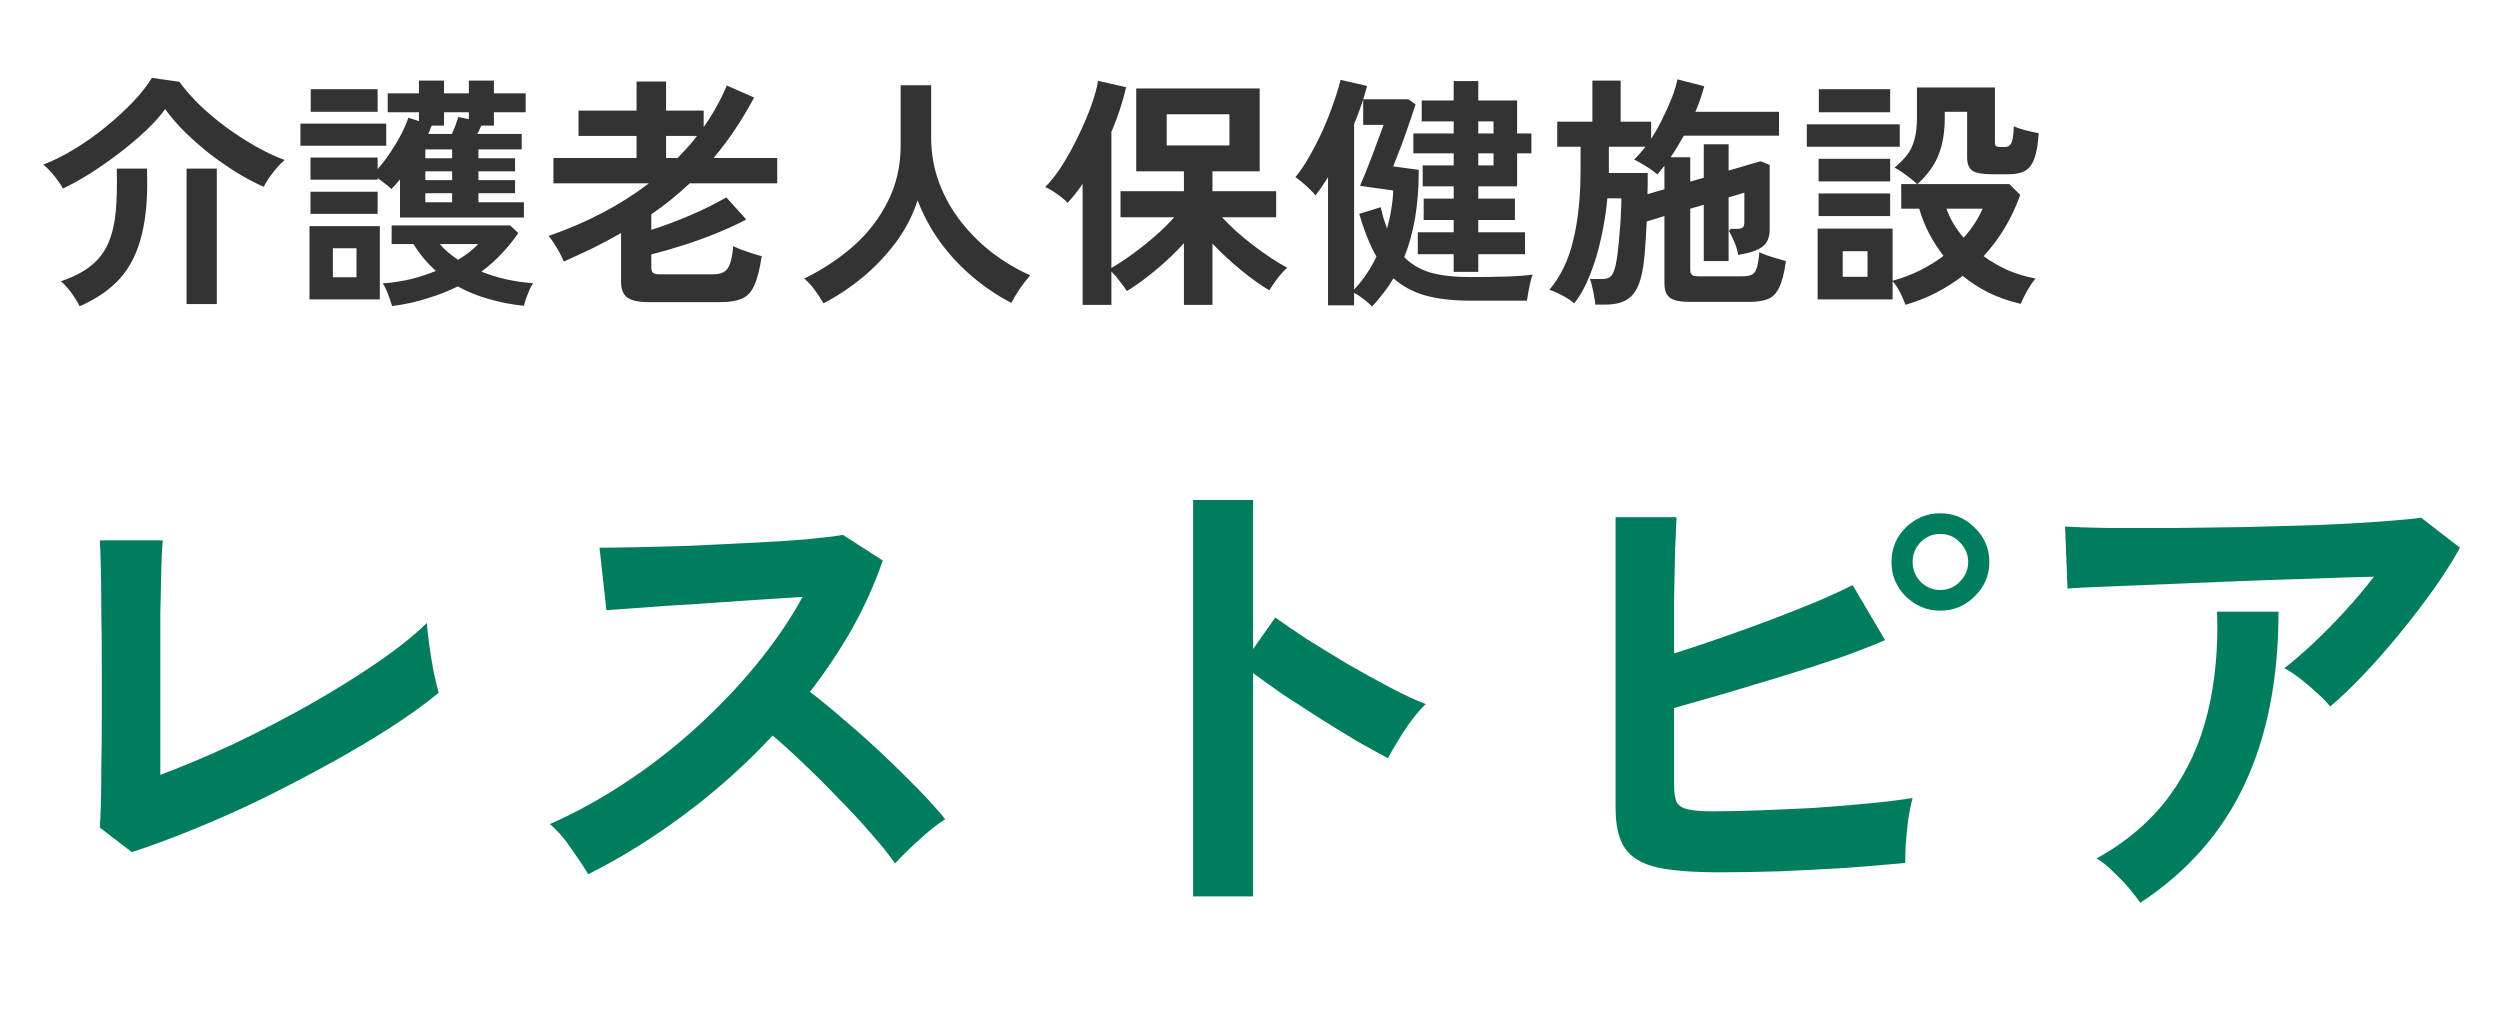
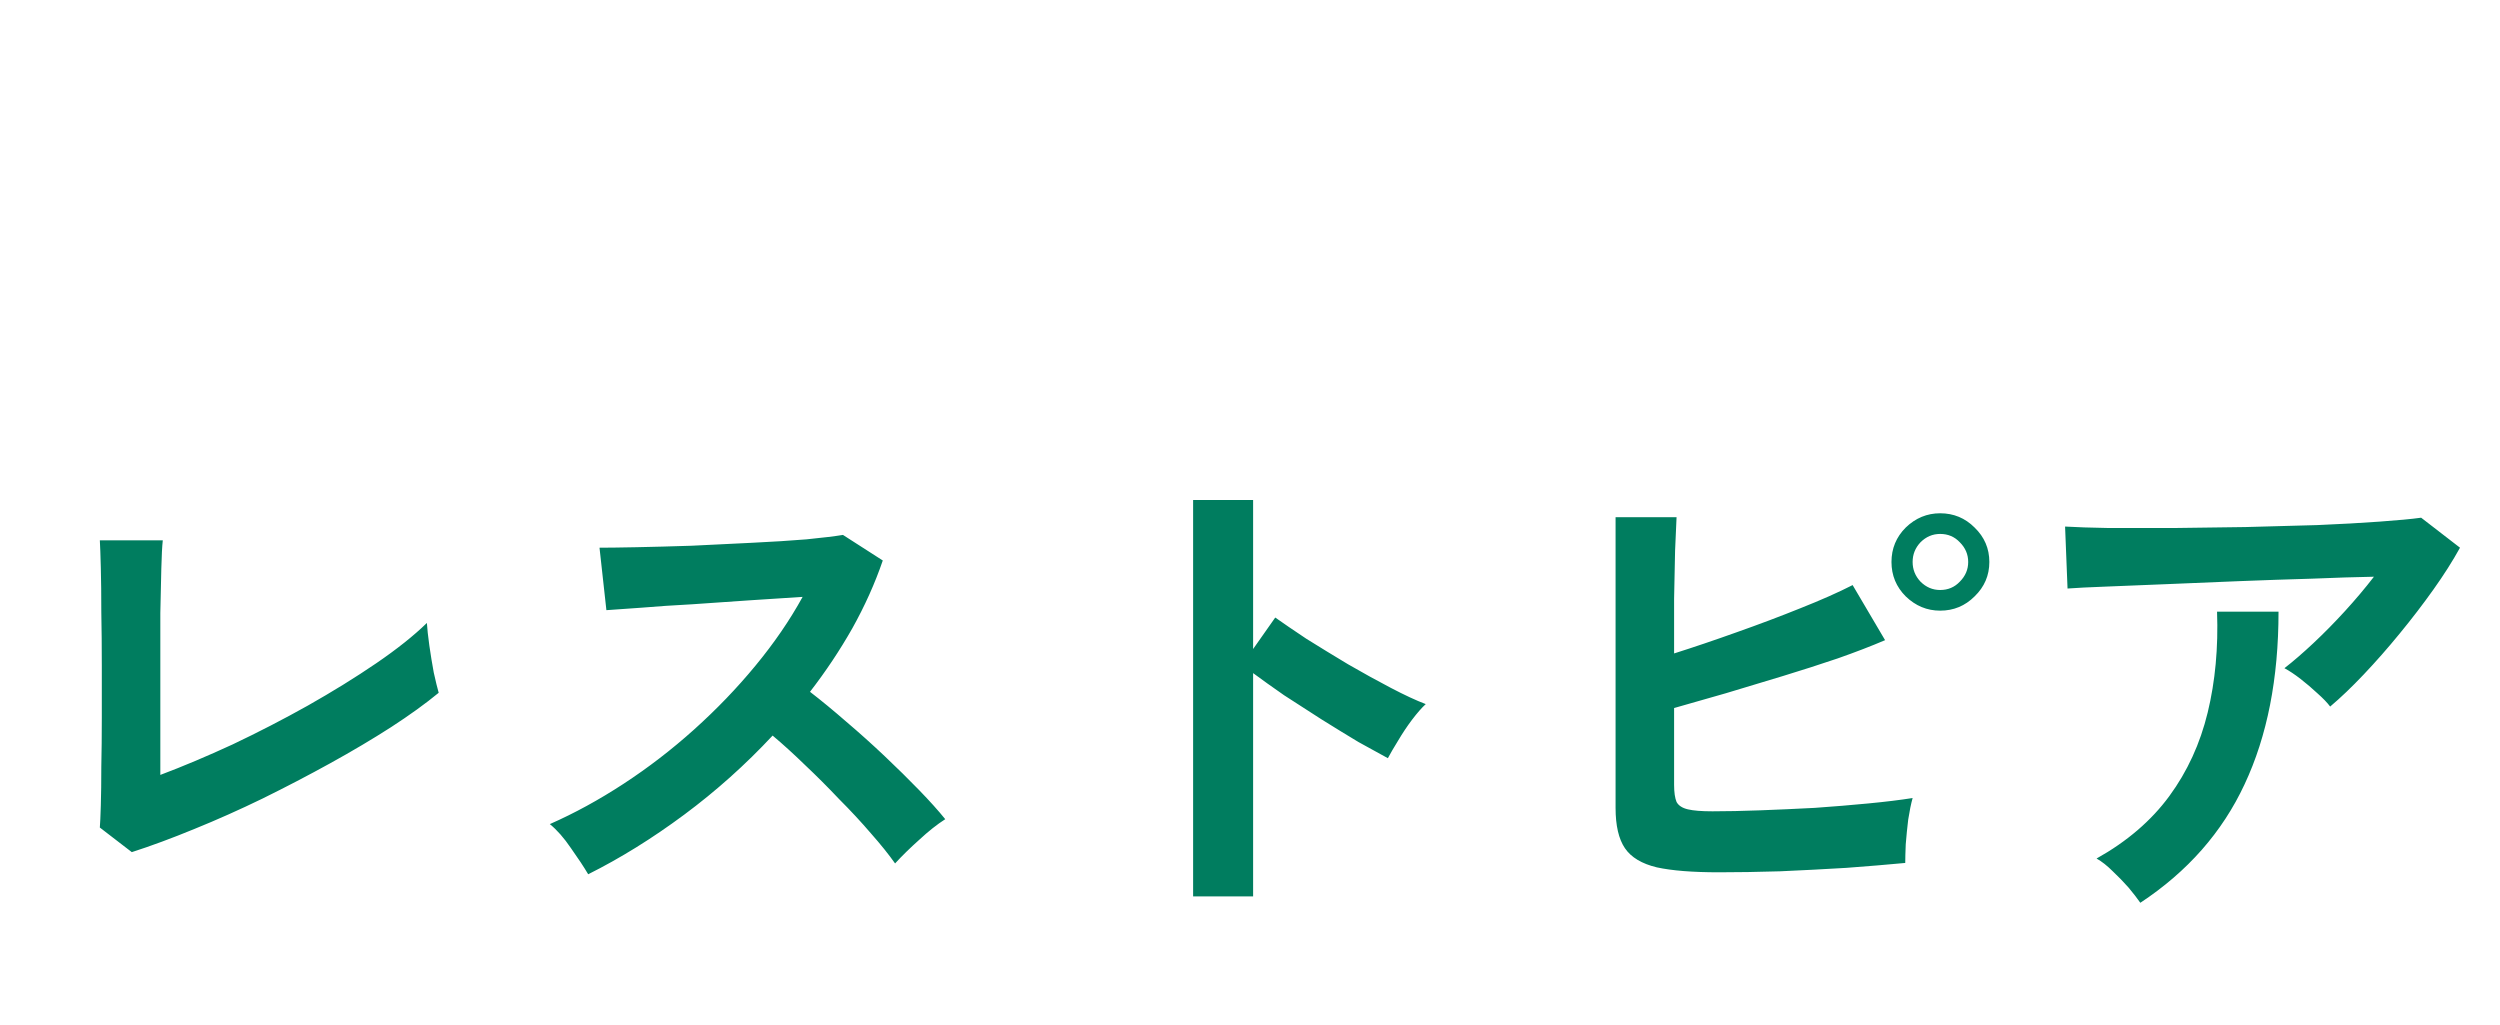
<svg xmlns="http://www.w3.org/2000/svg" width="122" height="50" fill="none">
-   <path d="M3.068 9.2C3.012 9.08 2.928 8.948 2.816 8.804C2.712 8.652 2.596 8.508 2.468 8.372C2.34 8.228 2.22 8.116 2.108 8.036C2.604 7.844 3.116 7.588 3.644 7.268C4.18 6.94 4.692 6.576 5.18 6.176C5.668 5.776 6.108 5.372 6.5 4.964C6.892 4.548 7.196 4.16 7.412 3.8L8.756 3.992C9.02 4.36 9.348 4.736 9.74 5.12C10.132 5.496 10.56 5.856 11.024 6.2C11.496 6.544 11.976 6.856 12.464 7.136C12.96 7.416 13.436 7.64 13.892 7.808C13.772 7.904 13.644 8.032 13.508 8.192C13.372 8.352 13.244 8.516 13.124 8.684C13.012 8.852 12.928 8.996 12.872 9.116C12.448 8.932 12.008 8.7 11.552 8.42C11.104 8.14 10.66 7.832 10.22 7.496C9.788 7.152 9.384 6.796 9.008 6.428C8.64 6.06 8.324 5.692 8.06 5.324C7.82 5.66 7.5 6.016 7.1 6.392C6.708 6.76 6.276 7.124 5.804 7.484C5.332 7.844 4.856 8.176 4.376 8.48C3.904 8.776 3.468 9.016 3.068 9.2ZM3.884 14.948C3.804 14.772 3.676 14.56 3.5 14.312C3.324 14.072 3.148 13.876 2.972 13.724C3.572 13.524 4.056 13.276 4.424 12.98C4.8 12.684 5.084 12.32 5.276 11.888C5.468 11.448 5.592 10.928 5.648 10.328C5.704 9.728 5.72 9.028 5.696 8.228H7.172C7.22 9.508 7.136 10.58 6.92 11.444C6.712 12.308 6.36 13.02 5.864 13.58C5.368 14.132 4.708 14.588 3.884 14.948ZM9.104 14.84V8.228H10.58V14.84H9.104ZM19.52 10.616V8.756C19.448 8.844 19.376 8.928 19.304 9.008C19.232 9.088 19.164 9.16 19.1 9.224C19.012 9.136 18.908 9.048 18.788 8.96C18.668 8.864 18.548 8.776 18.428 8.696V8.768H15.152V7.688H18.428V8.252C18.628 8.028 18.828 7.768 19.028 7.472C19.228 7.176 19.408 6.876 19.568 6.572C19.728 6.268 19.848 5.992 19.928 5.744L20.444 5.912V5.48H18.92V4.556H20.444V3.932H21.668V4.556H22.88V3.932H24.104V4.556H25.652V5.48H24.104V6.128H23.492C23.46 6.184 23.428 6.252 23.396 6.332C23.364 6.404 23.328 6.472 23.288 6.536H25.46V7.292H23.348V7.724H25.136V8.36H23.348V8.792H25.136V9.428H23.348V9.872H25.568V10.616H19.52ZM19.136 14.936C19.08 14.752 19.012 14.556 18.932 14.348C18.86 14.148 18.776 13.976 18.68 13.832C19.176 13.792 19.64 13.72 20.072 13.616C20.504 13.504 20.904 13.372 21.272 13.22C20.856 12.852 20.492 12.416 20.18 11.912H19.112V11H24.896L25.292 11.372C25.06 11.716 24.792 12.048 24.488 12.368C24.192 12.688 23.86 12.984 23.492 13.256C23.868 13.408 24.268 13.532 24.692 13.628C25.116 13.724 25.556 13.788 26.012 13.82C25.964 13.892 25.908 13.996 25.844 14.132C25.788 14.268 25.732 14.408 25.676 14.552C25.628 14.696 25.592 14.82 25.568 14.924C24.96 14.86 24.384 14.748 23.84 14.588C23.296 14.436 22.796 14.232 22.34 13.976C21.876 14.208 21.376 14.404 20.84 14.564C20.312 14.732 19.744 14.856 19.136 14.936ZM15.104 14.612V11.036H18.536V14.612H15.104ZM14.66 7.112V6.032H18.848V7.112H14.66ZM15.164 5.456V4.352H18.428V5.456H15.164ZM15.152 10.436V9.356H18.428V10.436H15.152ZM16.244 13.532H17.396V12.116H16.244V13.532ZM20.9 6.536H22.052C22.116 6.4 22.176 6.256 22.232 6.104C22.288 5.944 22.332 5.812 22.364 5.708L22.88 5.816V5.48H21.668V6.128H21.068C21.02 6.256 20.964 6.392 20.9 6.536ZM22.352 12.68C22.752 12.44 23.08 12.184 23.336 11.912H21.464C21.576 12.048 21.708 12.18 21.86 12.308C22.012 12.436 22.176 12.56 22.352 12.68ZM20.756 9.872H22.064V9.428H20.756V9.872ZM20.756 8.792H22.064V8.36H20.756V8.792ZM20.756 7.724H22.064V7.292H20.756V7.724ZM31.652 14.744C31.164 14.744 30.816 14.668 30.608 14.516C30.408 14.364 30.308 14.112 30.308 13.76V11.372C29.876 11.62 29.428 11.86 28.964 12.092C28.5 12.316 28.016 12.54 27.512 12.764C27.472 12.652 27.408 12.516 27.32 12.356C27.232 12.188 27.136 12.028 27.032 11.876C26.936 11.716 26.848 11.596 26.768 11.516C28.64 10.868 30.272 10.012 31.664 8.948H27.008V7.712H31.064V6.632H28.232V5.396H31.064V3.98H32.504V5.396H34.34V6.2C34.788 5.568 35.164 4.892 35.468 4.172L36.8 4.76C36.496 5.328 36.18 5.856 35.852 6.344C35.524 6.832 35.18 7.288 34.82 7.712H37.928V8.948H33.656C33.072 9.5 32.448 10.004 31.784 10.46V11.216C32.416 11.016 33.048 10.78 33.68 10.508C34.32 10.236 34.908 9.944 35.444 9.632L36.416 10.712C35.992 10.936 35.516 11.156 34.988 11.372C34.46 11.588 33.92 11.784 33.368 11.96C32.816 12.136 32.288 12.288 31.784 12.416V13.052C31.784 13.172 31.812 13.26 31.868 13.316C31.932 13.364 32.052 13.388 32.228 13.388H34.772C35.004 13.388 35.184 13.352 35.312 13.28C35.448 13.208 35.552 13.072 35.624 12.872C35.696 12.672 35.748 12.384 35.78 12.008C35.884 12.064 36.02 12.124 36.188 12.188C36.364 12.252 36.54 12.312 36.716 12.368C36.892 12.424 37.044 12.468 37.172 12.5C37.076 13.14 36.952 13.624 36.8 13.952C36.648 14.272 36.44 14.484 36.176 14.588C35.92 14.692 35.584 14.744 35.168 14.744H31.652ZM32.504 7.712H33.068C33.236 7.536 33.4 7.36 33.56 7.184C33.72 7.008 33.872 6.824 34.016 6.632H32.504V7.712ZM40.184 14.804C40.072 14.604 39.932 14.388 39.764 14.156C39.596 13.932 39.424 13.744 39.248 13.592C40.136 13.16 40.936 12.632 41.648 12.008C42.36 11.376 42.92 10.648 43.328 9.824C43.744 9 43.952 8.092 43.952 7.1V4.16H45.44V6.692C45.44 7.492 45.572 8.24 45.836 8.936C46.1 9.632 46.46 10.268 46.916 10.844C47.372 11.42 47.888 11.928 48.464 12.368C49.04 12.8 49.644 13.156 50.276 13.436C50.124 13.604 49.956 13.82 49.772 14.084C49.596 14.348 49.456 14.58 49.352 14.78C48.672 14.428 48.032 13.996 47.432 13.484C46.832 12.972 46.304 12.4 45.848 11.768C45.4 11.136 45.044 10.472 44.78 9.776C44.548 10.496 44.2 11.172 43.736 11.804C43.272 12.428 42.736 12.996 42.128 13.508C41.52 14.012 40.872 14.444 40.184 14.804ZM52.832 14.876V8.972C52.712 9.148 52.592 9.312 52.472 9.464C52.352 9.616 52.228 9.76 52.1 9.896C51.972 9.76 51.804 9.62 51.596 9.476C51.388 9.324 51.192 9.208 51.008 9.128C51.288 8.848 51.568 8.488 51.848 8.048C52.128 7.6 52.388 7.124 52.628 6.62C52.876 6.116 53.084 5.628 53.252 5.156C53.42 4.684 53.532 4.28 53.588 3.944L54.956 4.256C54.876 4.6 54.776 4.956 54.656 5.324C54.536 5.692 54.396 6.064 54.236 6.44V13.076C54.532 12.908 54.868 12.688 55.244 12.416C55.62 12.144 55.992 11.848 56.36 11.528C56.728 11.208 57.04 10.9 57.296 10.604H54.68V9.332H57.776V8.36H55.448V4.316H61.472V8.36H59.168V9.332H62.276V10.604H59.636C59.844 10.828 60.084 11.064 60.356 11.312C60.628 11.552 60.912 11.784 61.208 12.008C61.504 12.232 61.792 12.436 62.072 12.62C62.352 12.804 62.6 12.952 62.816 13.064C62.664 13.2 62.504 13.376 62.336 13.592C62.176 13.808 62.044 14 61.94 14.168C61.5 13.904 61.032 13.568 60.536 13.16C60.04 12.752 59.584 12.328 59.168 11.888V14.876H57.776V11.864C57.368 12.32 56.912 12.756 56.408 13.172C55.912 13.588 55.44 13.932 54.992 14.204C54.904 14.06 54.788 13.9 54.644 13.724C54.508 13.54 54.372 13.384 54.236 13.256V14.876H52.832ZM56.936 7.1H59.996V5.576H56.936V7.1ZM66.956 14.96C66.852 14.848 66.712 14.724 66.536 14.588C66.368 14.46 66.216 14.36 66.08 14.288V14.9H64.808V8.648C64.704 8.816 64.6 8.976 64.496 9.128C64.392 9.272 64.292 9.408 64.196 9.536C64.132 9.448 64.04 9.348 63.92 9.236C63.8 9.116 63.676 9.004 63.548 8.9C63.42 8.788 63.308 8.704 63.212 8.648C63.452 8.36 63.684 8.016 63.908 7.616C64.14 7.208 64.356 6.784 64.556 6.344C64.756 5.896 64.928 5.46 65.072 5.036C65.224 4.612 65.34 4.232 65.42 3.896L66.716 4.196C66.684 4.3 66.652 4.408 66.62 4.52C66.596 4.624 66.564 4.732 66.524 4.844H68.732L69.08 5.096C69.016 5.296 68.936 5.536 68.84 5.816C68.744 6.096 68.644 6.384 68.54 6.68C68.436 6.976 68.332 7.252 68.228 7.508C68.132 7.756 68.052 7.96 67.988 8.12L69.236 8.288C69.236 9.152 69.176 9.936 69.056 10.64C68.936 11.336 68.76 11.972 68.528 12.548C68.872 12.9 69.3 13.152 69.812 13.304C70.332 13.448 70.972 13.52 71.732 13.52C72.372 13.52 72.956 13.512 73.484 13.496C74.02 13.48 74.456 13.448 74.792 13.4C74.752 13.504 74.712 13.64 74.672 13.808C74.64 13.968 74.608 14.128 74.576 14.288C74.552 14.448 74.532 14.576 74.516 14.672H71.744C70.896 14.672 70.168 14.588 69.56 14.42C68.96 14.252 68.44 13.972 68 13.58C67.856 13.828 67.696 14.064 67.52 14.288C67.344 14.52 67.156 14.744 66.956 14.96ZM70.94 13.268V12.404H69.188V11.336H70.94V10.736H69.476V9.692H70.94V9.092H69.428V8.072H70.94V7.484H68.972V6.512H70.94V5.924H69.38V4.904H70.94V3.956H72.14V4.904H74.036V6.512H74.732V7.484H74.036V9.092H72.14V9.692H73.928V10.736H72.14V11.336H74.42V12.404H72.14V13.268H70.94ZM66.08 14.132C66.512 13.676 66.876 13.14 67.172 12.524C66.852 11.964 66.572 11.268 66.332 10.436L67.376 10.112C67.424 10.304 67.472 10.488 67.52 10.664C67.576 10.832 67.632 10.996 67.688 11.156C67.776 10.844 67.844 10.532 67.892 10.22C67.948 9.9 67.98 9.592 67.988 9.296L66.368 9.068C66.44 8.908 66.528 8.7 66.632 8.444C66.736 8.188 66.844 7.912 66.956 7.616C67.068 7.32 67.172 7.04 67.268 6.776C67.372 6.504 67.456 6.276 67.52 6.092H66.524V4.856C66.46 5.04 66.392 5.236 66.32 5.444C66.248 5.644 66.168 5.848 66.08 6.056V14.132ZM72.14 8.072H72.884V7.484H72.14V8.072ZM72.14 6.512H72.884V5.924H72.14V6.512ZM77.852 14.864C77.844 14.752 77.824 14.616 77.792 14.456C77.768 14.296 77.736 14.14 77.696 13.988C77.664 13.828 77.628 13.704 77.588 13.616H78.176C78.384 13.616 78.532 13.568 78.62 13.472C78.716 13.368 78.792 13.184 78.848 12.92C78.888 12.744 78.924 12.512 78.956 12.224C78.988 11.936 79.016 11.632 79.04 11.312C79.072 10.992 79.092 10.688 79.1 10.4C79.116 10.104 79.124 9.864 79.124 9.68H78.44C78.384 10.304 78.284 10.94 78.14 11.588C78.004 12.228 77.824 12.828 77.6 13.388C77.384 13.948 77.124 14.42 76.82 14.804C76.668 14.668 76.468 14.536 76.22 14.408C75.98 14.28 75.776 14.192 75.608 14.144C76.152 13.504 76.54 12.7 76.772 11.732C77.012 10.764 77.132 9.6 77.132 8.24V7.16H75.992V5.936H77.708V3.932H79.088V5.936H80.576V6.776C80.784 6.456 80.972 6.12 81.14 5.768C81.316 5.416 81.468 5.076 81.596 4.748C81.724 4.412 81.812 4.12 81.86 3.872L83.168 4.208C83.112 4.416 83.048 4.624 82.976 4.832C82.904 5.04 82.824 5.248 82.736 5.456H86.816V6.62H82.172C82.068 6.804 81.96 6.988 81.848 7.172C81.744 7.348 81.636 7.516 81.524 7.676H82.484V8.864L83.144 8.672V7.04H84.356V8.324L85.916 7.868L86.36 8.048V11.204C86.36 11.588 86.24 11.868 86 12.044C85.76 12.22 85.368 12.352 84.824 12.44C84.784 12.2 84.712 11.968 84.608 11.744C84.512 11.52 84.432 11.364 84.368 11.276C84.368 11.268 84.38 11.252 84.404 11.228C84.444 11.196 84.46 11.176 84.452 11.168H84.752C84.888 11.168 84.984 11.148 85.04 11.108C85.096 11.06 85.124 10.972 85.124 10.844V9.404L84.356 9.632V12.74H83.144V9.992L82.484 10.184V13.172C82.484 13.284 82.512 13.364 82.568 13.412C82.624 13.46 82.736 13.484 82.904 13.484H85.004C85.204 13.484 85.36 13.46 85.472 13.412C85.584 13.364 85.668 13.26 85.724 13.1C85.78 12.932 85.824 12.668 85.856 12.308C85.952 12.356 86.08 12.408 86.24 12.464C86.4 12.52 86.564 12.572 86.732 12.62C86.9 12.668 87.04 12.708 87.152 12.74C87.072 13.332 86.96 13.768 86.816 14.048C86.672 14.336 86.484 14.52 86.252 14.6C86.02 14.688 85.724 14.732 85.364 14.732H82.424C81.984 14.732 81.672 14.664 81.488 14.528C81.312 14.392 81.224 14.164 81.224 13.844V10.544L80.36 10.808C80.336 11.344 80.304 11.856 80.264 12.344C80.224 12.824 80.168 13.2 80.096 13.472C79.976 13.976 79.78 14.332 79.508 14.54C79.244 14.756 78.856 14.864 78.344 14.864H77.852ZM80.396 9.476L81.224 9.236V8.084C81.168 8.156 81.112 8.228 81.056 8.3C81 8.372 80.94 8.444 80.876 8.516C80.724 8.372 80.536 8.236 80.312 8.108C80.096 7.972 79.908 7.864 79.748 7.784C79.932 7.608 80.116 7.4 80.3 7.16H78.512V8.444H80.408C80.408 8.596 80.408 8.76 80.408 8.936C80.408 9.104 80.404 9.284 80.396 9.476ZM92.984 14.876C92.928 14.7 92.84 14.496 92.72 14.264C92.6 14.032 92.48 13.852 92.36 13.724V14.612H88.7V11.156H92.36V13.7C92.832 13.572 93.276 13.404 93.692 13.196C94.108 12.988 94.492 12.752 94.844 12.488C94.572 12.136 94.336 11.768 94.136 11.384C93.936 10.992 93.776 10.592 93.656 10.184H92.78V8.984H93.56C93.424 8.856 93.252 8.716 93.044 8.564C92.836 8.404 92.64 8.276 92.456 8.18C92.712 7.964 92.92 7.752 93.08 7.544C93.24 7.328 93.356 7.08 93.428 6.8C93.508 6.512 93.548 6.156 93.548 5.732V4.268H97.352V6.956C97.352 7.036 97.368 7.092 97.4 7.124C97.44 7.156 97.516 7.172 97.628 7.172H97.844C97.98 7.172 98.08 7.112 98.144 6.992C98.216 6.872 98.26 6.596 98.276 6.164C98.412 6.228 98.6 6.292 98.84 6.356C99.088 6.42 99.304 6.468 99.488 6.5C99.456 7.036 99.384 7.452 99.272 7.748C99.168 8.036 99.012 8.236 98.804 8.348C98.604 8.452 98.336 8.504 98 8.504H97.22C96.756 8.504 96.436 8.448 96.26 8.336C96.084 8.216 95.996 8 95.996 7.688V5.456H94.904V5.828C94.896 6.508 94.792 7.092 94.592 7.58C94.4 8.068 94.06 8.536 93.572 8.984H98.06L98.588 9.512C98.188 10.64 97.592 11.636 96.8 12.5C97.16 12.764 97.552 12.992 97.976 13.184C98.408 13.368 98.86 13.504 99.332 13.592C99.204 13.744 99.068 13.944 98.924 14.192C98.78 14.448 98.676 14.66 98.612 14.828C98.052 14.7 97.536 14.52 97.064 14.288C96.592 14.056 96.164 13.78 95.78 13.46C95.38 13.772 94.944 14.048 94.472 14.288C94.008 14.528 93.512 14.724 92.984 14.876ZM88.172 7.16V6.068H92.708V7.16H88.172ZM88.76 5.48V4.352H92.24V5.48H88.76ZM88.748 10.544V9.44H92.24V10.544H88.748ZM88.748 8.852V7.748H92.24V8.852H88.748ZM89.924 13.508H91.136V12.26H89.924V13.508ZM95.828 11.6C96.228 11.152 96.536 10.68 96.752 10.184H94.988C95.164 10.688 95.444 11.16 95.828 11.6Z" fill="#333333" />
  <path d="M6.432 41.584L4.872 40.384C4.888 40.192 4.904 39.832 4.92 39.304C4.936 38.776 4.944 38.144 4.944 37.408C4.96 36.672 4.968 35.88 4.968 35.032C4.968 34.168 4.968 33.32 4.968 32.488C4.968 31.56 4.96 30.688 4.944 29.872C4.944 29.04 4.936 28.32 4.92 27.712C4.904 27.088 4.888 26.64 4.872 26.368H7.944C7.912 26.656 7.888 27.12 7.872 27.76C7.856 28.4 7.84 29.12 7.824 29.92C7.824 30.72 7.824 31.528 7.824 32.344V37.816C8.928 37.4 10.104 36.904 11.352 36.328C12.6 35.736 13.824 35.104 15.024 34.432C16.24 33.744 17.352 33.056 18.36 32.368C19.368 31.68 20.192 31.024 20.832 30.4C20.848 30.672 20.888 31.04 20.952 31.504C21.016 31.952 21.088 32.392 21.168 32.824C21.264 33.256 21.344 33.584 21.408 33.808C20.768 34.336 19.992 34.896 19.08 35.488C18.184 36.064 17.2 36.648 16.128 37.24C15.056 37.832 13.952 38.408 12.816 38.968C11.696 39.512 10.584 40.008 9.48 40.456C8.392 40.904 7.376 41.28 6.432 41.584ZM28.704 42.664C28.496 42.312 28.216 41.888 27.864 41.392C27.528 40.896 27.184 40.504 26.832 40.216C28.032 39.688 29.232 39.032 30.432 38.248C31.632 37.464 32.776 36.584 33.864 35.608C34.968 34.616 35.968 33.576 36.864 32.488C37.776 31.384 38.544 30.264 39.168 29.128C38.384 29.176 37.52 29.232 36.576 29.296C35.648 29.36 34.72 29.424 33.792 29.488C32.88 29.536 32.048 29.592 31.296 29.656C30.56 29.704 29.992 29.744 29.592 29.776L29.256 26.728C29.656 26.728 30.256 26.72 31.056 26.704C31.856 26.688 32.752 26.664 33.744 26.632C34.736 26.584 35.72 26.536 36.696 26.488C37.688 26.44 38.576 26.384 39.36 26.32C40.16 26.24 40.752 26.168 41.136 26.104L43.08 27.352C42.696 28.472 42.2 29.576 41.592 30.664C40.984 31.736 40.296 32.768 39.528 33.76C40.088 34.192 40.68 34.68 41.304 35.224C41.944 35.768 42.568 36.328 43.176 36.904C43.784 37.48 44.344 38.032 44.856 38.56C45.368 39.088 45.792 39.56 46.128 39.976C45.728 40.232 45.304 40.568 44.856 40.984C44.408 41.384 44.016 41.768 43.68 42.136C43.376 41.704 42.984 41.216 42.504 40.672C42.024 40.112 41.504 39.552 40.944 38.992C40.4 38.416 39.848 37.864 39.288 37.336C38.728 36.792 38.2 36.312 37.704 35.896C36.376 37.32 34.936 38.608 33.384 39.76C31.832 40.912 30.272 41.88 28.704 42.664ZM58.224 43.744V24.4H61.152V31.672L62.232 30.136C62.616 30.408 63.12 30.752 63.744 31.168C64.384 31.568 65.064 31.984 65.784 32.416C66.504 32.832 67.2 33.216 67.872 33.568C68.544 33.92 69.112 34.184 69.576 34.36C69.384 34.536 69.16 34.792 68.904 35.128C68.664 35.448 68.44 35.784 68.232 36.136C68.024 36.472 67.856 36.76 67.728 37C67.344 36.792 66.864 36.528 66.288 36.208C65.728 35.872 65.128 35.504 64.488 35.104C63.864 34.704 63.256 34.312 62.664 33.928C62.088 33.528 61.584 33.168 61.152 32.848V43.744H58.224ZM83.88 42.568C82.6 42.568 81.592 42.488 80.856 42.328C80.12 42.152 79.6 41.84 79.296 41.392C78.992 40.944 78.84 40.288 78.84 39.424V25.24H81.816C81.8 25.624 81.776 26.168 81.744 26.872C81.728 27.56 81.712 28.344 81.696 29.224C81.696 30.088 81.696 30.976 81.696 31.888C82.656 31.584 83.672 31.24 84.744 30.856C85.832 30.472 86.872 30.08 87.864 29.68C88.872 29.28 89.72 28.904 90.408 28.552L91.992 31.24C91.32 31.528 90.552 31.824 89.688 32.128C88.84 32.416 87.944 32.704 87 32.992C86.056 33.28 85.128 33.56 84.216 33.832C83.304 34.088 82.464 34.328 81.696 34.552V38.296C81.696 38.664 81.736 38.944 81.816 39.136C81.912 39.312 82.096 39.432 82.368 39.496C82.64 39.56 83.04 39.592 83.568 39.592C84.256 39.592 85.032 39.576 85.896 39.544C86.76 39.512 87.648 39.472 88.56 39.424C89.472 39.36 90.344 39.288 91.176 39.208C92.008 39.128 92.728 39.04 93.336 38.944C93.256 39.232 93.184 39.584 93.12 40C93.072 40.4 93.032 40.8 93 41.2C92.984 41.584 92.976 41.888 92.976 42.112C92.128 42.192 91.168 42.272 90.096 42.352C89.024 42.416 87.944 42.472 86.856 42.52C85.768 42.552 84.776 42.568 83.88 42.568ZM94.68 29.8C94.04 29.8 93.48 29.568 93 29.104C92.536 28.64 92.304 28.08 92.304 27.424C92.304 26.768 92.536 26.208 93 25.744C93.48 25.28 94.04 25.048 94.68 25.048C95.336 25.048 95.896 25.28 96.36 25.744C96.84 26.208 97.08 26.768 97.08 27.424C97.08 28.08 96.84 28.64 96.36 29.104C95.896 29.568 95.336 29.8 94.68 29.8ZM94.68 28.792C95.064 28.792 95.384 28.656 95.64 28.384C95.912 28.112 96.048 27.792 96.048 27.424C96.048 27.056 95.912 26.736 95.64 26.464C95.384 26.192 95.064 26.056 94.68 26.056C94.312 26.056 93.992 26.192 93.72 26.464C93.464 26.736 93.336 27.056 93.336 27.424C93.336 27.792 93.464 28.112 93.72 28.384C93.992 28.656 94.312 28.792 94.68 28.792ZM113.712 34.48C113.568 34.288 113.36 34.072 113.088 33.832C112.832 33.592 112.56 33.36 112.272 33.136C111.984 32.912 111.72 32.736 111.48 32.608C111.912 32.272 112.384 31.864 112.896 31.384C113.408 30.904 113.92 30.384 114.432 29.824C114.944 29.264 115.416 28.704 115.848 28.144C114.968 28.16 113.952 28.192 112.8 28.24C111.664 28.272 110.488 28.312 109.272 28.36C108.072 28.408 106.912 28.456 105.792 28.504C104.672 28.552 103.68 28.592 102.816 28.624C101.952 28.656 101.312 28.688 100.896 28.72L100.776 25.696C101.304 25.728 102.024 25.752 102.936 25.768C103.864 25.768 104.896 25.768 106.032 25.768C107.184 25.752 108.368 25.736 109.584 25.72C110.8 25.688 111.968 25.656 113.088 25.624C114.224 25.576 115.232 25.52 116.112 25.456C117.008 25.392 117.688 25.328 118.152 25.264L120.048 26.728C119.696 27.368 119.264 28.048 118.752 28.768C118.24 29.488 117.688 30.208 117.096 30.928C116.52 31.632 115.936 32.296 115.344 32.92C114.768 33.528 114.224 34.048 113.712 34.48ZM104.448 44.056C104.304 43.848 104.112 43.6 103.872 43.312C103.632 43.04 103.376 42.776 103.104 42.52C102.832 42.248 102.568 42.04 102.312 41.896C103.8 41.064 104.984 40.048 105.864 38.848C106.744 37.648 107.368 36.288 107.736 34.768C108.104 33.248 108.256 31.608 108.192 29.848H111.192C111.192 33.112 110.64 35.92 109.536 38.272C108.448 40.608 106.752 42.536 104.448 44.056Z" fill="#007D5F" />
</svg>